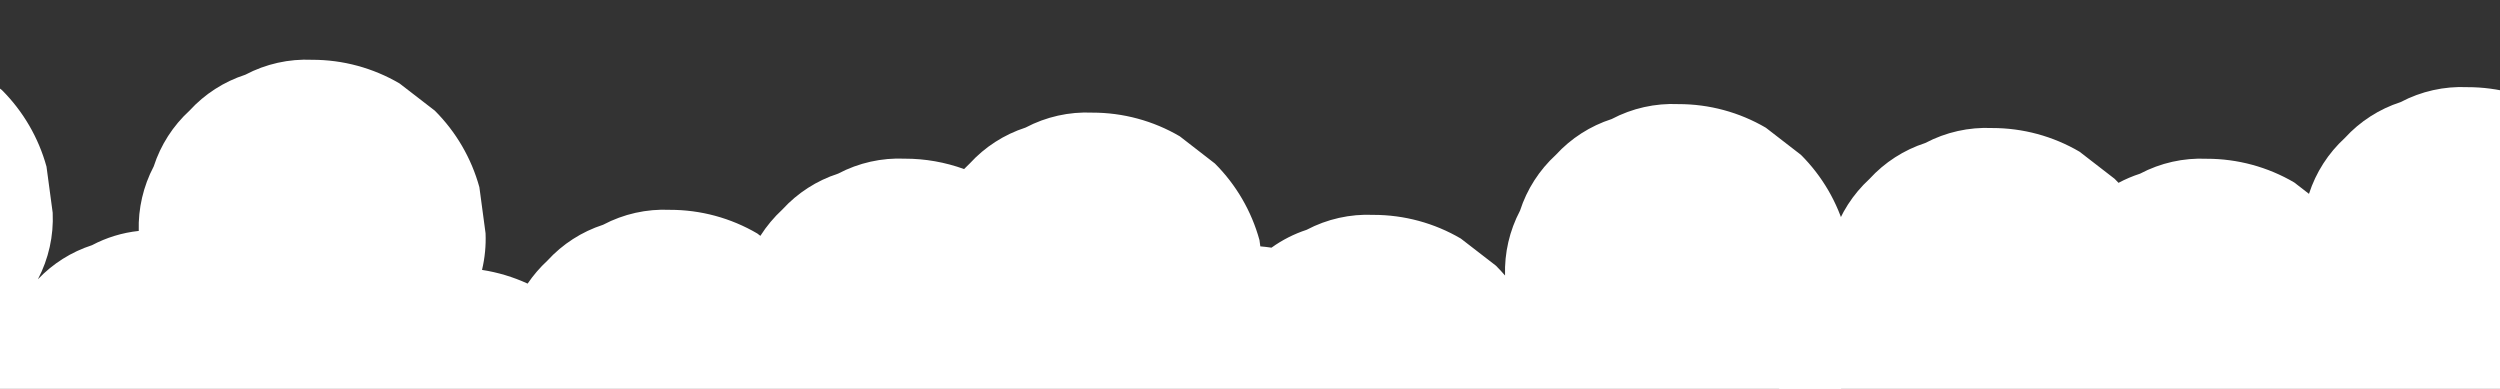
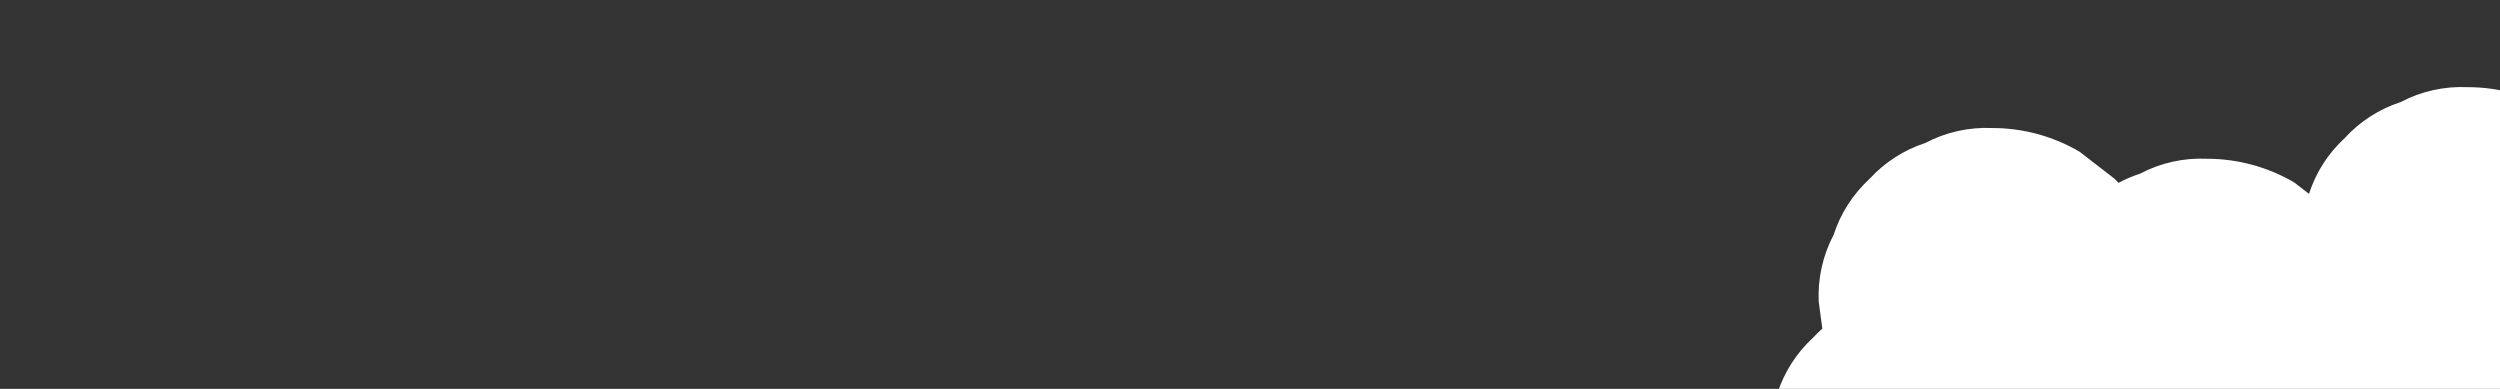
<svg xmlns="http://www.w3.org/2000/svg" width="360" height="56" viewBox="0 0 360 56" fill="none">
  <rect x="0" y="0" width="360" height="56" fill="#333333" stroke="none" />
-   <path d="M266.891 47.09L266.438 43.716C266.629 42.477 266.703 41.223 266.657 39.97C266.365 37.757 266.068 35.544 265.766 33.331C264.615 29.158 262.399 25.356 259.336 22.299L254.286 18.395C250.467 16.159 246.121 14.984 241.696 14.992C238.357 14.84 235.038 15.583 232.081 17.143C229.001 18.136 226.231 19.913 224.043 22.299C221.657 24.486 219.879 27.256 218.883 30.338C217.369 33.211 216.626 36.428 216.727 39.674C216.312 39.192 215.875 38.72 215.413 38.258L210.361 34.354C206.542 32.114 202.193 30.936 197.767 30.942C194.427 30.791 191.107 31.534 188.15 33.094C186.343 33.687 184.639 34.554 183.095 35.664C182.564 35.585 182.027 35.523 181.486 35.476C181.444 35.173 181.405 34.871 181.363 34.569C180.214 30.4 178.003 26.601 174.945 23.546L169.892 19.63C166.072 17.391 161.723 16.213 157.296 16.219C153.957 16.069 150.639 16.812 147.681 18.37C144.603 19.369 141.836 21.148 139.649 23.535C139.365 23.8 139.091 24.072 138.828 24.345C136.099 23.354 133.217 22.847 130.313 22.849C126.973 22.698 123.653 23.44 120.696 25C117.618 25.997 114.851 27.777 112.666 30.165C111.449 31.289 110.382 32.566 109.492 33.964L109.054 33.624C105.234 31.385 100.885 30.207 96.458 30.215C93.119 30.064 89.799 30.806 86.843 32.367C83.769 33.366 81.007 35.145 78.824 37.531C77.754 38.523 76.799 39.633 75.978 40.839C73.891 39.88 71.681 39.216 69.411 38.867C69.822 37.141 69.993 35.367 69.921 33.594C69.629 31.378 69.332 29.164 69.03 26.953C67.88 22.785 65.669 18.987 62.611 15.932L57.539 12.019C53.719 9.779 49.37 8.602 44.943 8.609C41.604 8.457 38.285 9.199 35.328 10.759C32.25 11.757 29.482 13.537 27.296 15.925C24.91 18.112 23.133 20.881 22.136 23.962C20.63 26.822 19.887 30.023 19.98 33.254C17.626 33.503 15.341 34.2 13.248 35.307C10.282 36.267 7.603 37.956 5.457 40.219C7.003 37.27 7.739 33.961 7.587 30.634C7.295 28.421 6.998 26.207 6.696 23.993C5.547 19.825 3.335 16.027 0.278 12.972L-4.773 9.072C-8.593 6.832 -12.942 5.655 -17.369 5.663C-20.708 5.511 -24.027 6.254 -26.984 7.814C-30.061 8.811 -32.827 10.591 -35.011 12.978C-37.397 15.166 -39.175 17.936 -40.171 21.017C-41.73 23.976 -42.472 27.298 -42.321 30.64C-42.29 30.872 -42.257 31.105 -42.227 31.337C-43.087 31.247 -43.956 31.201 -44.84 31.197C-48.179 31.046 -51.498 31.788 -54.455 33.348C-57.535 34.346 -60.303 36.125 -62.492 38.513C-64.876 40.701 -66.654 43.471 -67.651 46.551C-68.713 48.561 -69.398 50.748 -69.672 53.004C-70.713 52.873 -71.762 52.807 -72.811 52.805C-76.15 52.652 -79.469 53.395 -82.426 54.956C-85.209 55.855 -87.74 57.398 -89.814 59.461L-89.959 58.365C-91.109 54.197 -93.32 50.399 -96.377 47.342L-101.428 43.438C-105.25 41.205 -109.598 40.035 -114.024 40.046C-117.363 39.896 -120.682 40.638 -123.639 42.198C-126.717 43.195 -129.484 44.974 -131.671 47.362C-134.054 49.545 -135.832 52.308 -136.83 55.383C-138.392 58.348 -139.134 61.676 -138.98 65.024C-138.688 67.24 -138.391 69.453 -138.089 71.665C-136.939 75.833 -134.727 79.632 -131.671 82.688L-126.62 86.592C-122.8 88.832 -118.451 90.009 -114.024 90.002C-110.683 90.15 -107.364 89.405 -104.407 87.841C-101.625 86.942 -99.094 85.398 -97.019 83.337L-96.874 84.421C-95.724 88.59 -93.513 92.388 -90.456 95.444L-85.405 99.349C-81.585 101.589 -77.236 102.767 -72.809 102.76C-70.13 102.877 -67.456 102.423 -64.965 101.428C-63.972 102.993 -62.81 104.444 -61.5 105.755L-56.465 109.662C-52.645 111.901 -48.296 113.079 -43.868 113.071C-40.529 113.223 -37.21 112.48 -34.254 110.919C-31.175 109.923 -28.407 108.143 -26.222 105.755C-23.837 103.568 -22.059 100.799 -21.062 97.718C-20.118 95.928 -19.471 93.996 -19.146 91.998C-17.593 92.294 -16.015 92.444 -14.433 92.447C-12.265 92.54 -10.096 92.261 -8.021 91.623C-7.28 92.631 -6.466 93.583 -5.585 94.471L-0.534 98.378C3.286 100.618 7.635 101.795 12.062 101.787C15.405 101.938 18.728 101.192 21.688 99.627C23.321 99.097 24.873 98.345 26.3 97.39L26.318 97.407L31.368 101.314C35.188 103.554 39.537 104.731 43.964 104.723C47.303 104.874 50.622 104.131 53.579 102.572C56.658 101.575 59.425 99.795 61.611 97.407C63.498 95.673 65.011 93.57 66.057 91.229C68.665 92.557 71.489 93.409 74.395 93.746C75.647 96.77 77.482 99.518 79.794 101.833L84.844 105.74C88.663 107.975 93.008 109.15 97.432 109.142C100.771 109.295 104.09 108.552 107.047 106.991C110.128 105.998 112.899 104.221 115.087 101.833C116.313 100.701 117.386 99.415 118.279 98.005L120.663 99.846C124.482 102.086 128.83 103.264 133.257 103.257C136.597 103.409 139.917 102.666 142.874 101.106C145.952 100.109 148.719 98.329 150.904 95.942L152.791 97.401C156.61 99.64 160.958 100.817 165.385 100.81C168.725 100.961 172.044 100.219 175.002 98.658C178.08 97.662 180.847 95.883 183.032 93.494C185.419 91.307 187.197 88.537 188.194 85.455V85.444L190.319 87.088C194.14 89.327 198.488 90.505 202.916 90.499C206.255 90.651 209.574 89.908 212.53 88.347C213.598 88.002 214.633 87.562 215.624 87.033C215.805 87.226 215.991 87.418 216.18 87.609L221.23 91.513C225.05 93.754 229.399 94.932 233.826 94.925C237.165 95.076 240.484 94.333 243.441 92.773C246.525 91.772 249.298 89.987 251.486 87.591C253.871 85.403 255.648 82.633 256.646 79.553C258.204 76.593 258.947 73.272 258.796 69.93C258.62 68.634 258.447 67.339 258.275 66.045C258.723 65.64 259.16 65.211 259.588 64.757C261.973 62.569 263.751 59.799 264.748 56.718C266.305 53.757 267.045 50.433 266.891 47.09Z" fill="white" />
-   <path d="M253.798 66.271L254.252 69.645C254.06 70.884 253.987 72.139 254.033 73.392C254.325 75.605 254.622 77.818 254.924 80.031C256.075 84.204 258.29 88.005 261.353 91.062L266.404 94.967C270.223 97.203 274.569 98.377 278.993 98.369C282.332 98.521 285.651 97.778 288.608 96.218C291.688 95.225 294.458 93.448 296.647 91.062C299.033 88.875 300.81 86.105 301.806 83.023C303.32 80.151 304.063 76.934 303.963 73.688C304.377 74.169 304.815 74.641 305.276 75.103L310.329 79.007C314.148 81.248 318.496 82.425 322.923 82.419C326.263 82.57 329.582 81.827 332.54 80.267C334.346 79.674 336.051 78.808 337.594 77.697C338.126 77.776 338.662 77.839 339.203 77.885C339.245 78.188 339.284 78.49 339.326 78.793C340.475 82.962 342.687 86.76 345.745 89.816L350.797 93.731C354.617 95.971 358.966 97.148 363.393 97.142C366.732 97.292 370.051 96.549 373.008 94.991C376.086 93.993 378.853 92.213 381.04 89.827C381.325 89.561 381.598 89.29 381.861 89.016C384.591 90.007 387.473 90.514 390.377 90.512C393.717 90.664 397.036 89.921 399.994 88.361C403.072 87.364 405.838 85.584 408.023 83.197C409.241 82.072 410.308 80.795 411.198 79.397L411.636 79.737C415.456 81.977 419.804 83.154 424.232 83.146C427.571 83.298 430.89 82.555 433.847 80.995C436.92 79.995 439.683 78.216 441.865 75.83C442.935 74.838 443.89 73.728 444.711 72.522C446.798 73.482 449.009 74.145 451.279 74.494C450.868 76.22 450.696 77.995 450.769 79.768C451.06 81.984 451.357 84.197 451.66 86.409C452.809 90.577 455.021 94.374 458.078 97.43L463.15 101.343C466.97 103.582 471.319 104.759 475.747 104.752C479.086 104.904 482.405 104.162 485.361 102.602C488.44 101.604 491.207 99.824 493.393 97.436C495.779 95.249 497.557 92.48 498.553 89.399C500.06 86.54 500.802 83.339 500.709 80.107C503.063 79.858 505.348 79.161 507.441 78.054C510.407 77.094 513.086 75.405 515.232 73.142C513.686 76.092 512.951 79.4 513.102 82.728C513.394 84.941 513.691 87.154 513.993 89.369C515.143 93.537 517.354 97.335 520.412 100.39L525.462 104.29C529.282 106.529 533.631 107.706 538.058 107.699C541.397 107.85 544.716 107.107 547.673 105.547C550.75 104.55 553.516 102.77 555.701 100.383C558.086 98.195 559.864 95.425 560.86 92.344C562.42 89.385 563.162 86.063 563.01 82.721C562.98 82.489 562.947 82.257 562.916 82.024C563.776 82.114 564.646 82.16 565.53 82.165C568.869 82.316 572.188 81.573 575.145 80.013C578.224 79.015 580.993 77.236 583.181 74.849C585.566 72.66 587.343 69.891 588.341 66.81C589.402 64.801 590.087 62.614 590.361 60.357C591.403 60.488 592.451 60.555 593.501 60.557C596.84 60.709 600.159 59.966 603.115 58.405C605.898 57.507 608.43 55.963 610.504 53.9L610.648 54.996C611.798 59.164 614.01 62.963 617.067 66.019L622.117 69.923C625.939 72.156 630.288 73.327 634.713 73.315C638.052 73.466 641.371 72.723 644.328 71.163C647.407 70.166 650.174 68.387 652.36 65.999C654.744 63.817 656.521 61.053 657.52 57.978C659.081 55.013 659.824 51.685 659.67 48.337C659.378 46.121 659.081 43.908 658.779 41.696C657.629 37.528 655.417 33.73 652.36 30.673L647.31 26.769C643.49 24.529 639.141 23.352 634.713 23.36C631.373 23.211 628.053 23.957 625.096 25.52C622.314 26.42 619.783 27.963 617.708 30.025L617.564 28.94C616.414 24.772 614.202 20.974 611.145 17.917L606.095 14.013C602.275 11.772 597.926 10.595 593.498 10.601C590.819 10.484 588.145 10.938 585.655 11.934C584.661 10.368 583.499 8.917 582.189 7.606L577.154 3.7C573.334 1.46 568.985 0.283 564.558 0.29C561.219 0.138 557.9 0.881 554.943 2.442C551.865 3.439 549.097 5.218 546.911 7.606C544.526 9.794 542.749 12.563 541.751 15.643C540.808 17.433 540.161 19.366 539.836 21.364C538.282 21.067 536.704 20.917 535.123 20.915C532.954 20.821 530.786 21.1 528.711 21.738C527.969 20.73 527.155 19.779 526.274 18.89L521.224 14.983C517.404 12.744 513.055 11.567 508.628 11.574C505.284 11.424 501.961 12.169 499.002 13.735C497.369 14.264 495.817 15.017 494.389 15.972L494.372 15.954L489.322 12.047C485.501 9.808 481.153 8.631 476.725 8.638C473.386 8.487 470.067 9.23 467.111 10.79C464.032 11.787 461.264 13.566 459.079 15.954C457.191 17.689 455.678 19.791 454.632 22.133C452.024 20.805 449.201 19.952 446.294 19.615C445.042 16.591 443.208 13.843 440.896 11.528L435.845 7.622C432.027 5.386 427.681 4.211 423.258 4.219C419.918 4.066 416.599 4.809 413.643 6.37C410.561 7.363 407.79 9.14 405.602 11.528C404.377 12.66 403.304 13.947 402.41 15.356L400.026 13.515C396.207 11.275 391.859 10.098 387.432 10.104C384.093 9.953 380.773 10.695 377.815 12.256C374.738 13.253 371.971 15.032 369.786 17.42L367.899 15.961C364.079 13.721 359.731 12.544 355.305 12.551C351.965 12.4 348.645 13.143 345.688 14.703C342.609 15.699 339.842 17.479 337.658 19.867C335.271 22.054 333.492 24.824 332.496 27.906L332.496 27.917L330.37 26.274C326.55 24.034 322.201 22.857 317.774 22.862C314.435 22.711 311.116 23.453 308.159 25.014C307.091 25.36 306.056 25.799 305.066 26.328C304.884 26.136 304.698 25.943 304.51 25.752L299.46 21.848C295.64 19.607 291.291 18.43 286.863 18.436C283.524 18.285 280.205 19.028 277.249 20.588C274.164 21.589 271.392 23.375 269.203 25.77C266.819 27.959 265.041 30.728 264.044 33.809C262.485 36.768 261.743 40.09 261.894 43.432C262.069 44.727 262.243 46.022 262.415 47.316C261.967 47.721 261.529 48.15 261.101 48.605C258.716 50.793 256.938 53.562 255.942 56.644C254.384 59.605 253.644 62.928 253.798 66.271Z" fill="white" />
+   <path d="M253.798 66.271L254.252 69.645C254.06 70.884 253.987 72.139 254.033 73.392C254.325 75.605 254.622 77.818 254.924 80.031C256.075 84.204 258.29 88.005 261.353 91.062L266.404 94.967C270.223 97.203 274.569 98.377 278.993 98.369C282.332 98.521 285.651 97.778 288.608 96.218C291.688 95.225 294.458 93.448 296.647 91.062C299.033 88.875 300.81 86.105 301.806 83.023C303.32 80.151 304.063 76.934 303.963 73.688C304.377 74.169 304.815 74.641 305.276 75.103L310.329 79.007C314.148 81.248 318.496 82.425 322.923 82.419C326.263 82.57 329.582 81.827 332.54 80.267C334.346 79.674 336.051 78.808 337.594 77.697C338.126 77.776 338.662 77.839 339.203 77.885C339.245 78.188 339.284 78.49 339.326 78.793C340.475 82.962 342.687 86.76 345.745 89.816L350.797 93.731C354.617 95.971 358.966 97.148 363.393 97.142C366.732 97.292 370.051 96.549 373.008 94.991C376.086 93.993 378.853 92.213 381.04 89.827C381.325 89.561 381.598 89.29 381.861 89.016C384.591 90.007 387.473 90.514 390.377 90.512C393.717 90.664 397.036 89.921 399.994 88.361C403.072 87.364 405.838 85.584 408.023 83.197C409.241 82.072 410.308 80.795 411.198 79.397L411.636 79.737C415.456 81.977 419.804 83.154 424.232 83.146C427.571 83.298 430.89 82.555 433.847 80.995C436.92 79.995 439.683 78.216 441.865 75.83C442.935 74.838 443.89 73.728 444.711 72.522C446.798 73.482 449.009 74.145 451.279 74.494C450.868 76.22 450.696 77.995 450.769 79.768C451.06 81.984 451.357 84.197 451.66 86.409C452.809 90.577 455.021 94.374 458.078 97.43L463.15 101.343C466.97 103.582 471.319 104.759 475.747 104.752C479.086 104.904 482.405 104.162 485.361 102.602C488.44 101.604 491.207 99.824 493.393 97.436C495.779 95.249 497.557 92.48 498.553 89.399C500.06 86.54 500.802 83.339 500.709 80.107C503.063 79.858 505.348 79.161 507.441 78.054C510.407 77.094 513.086 75.405 515.232 73.142C513.686 76.092 512.951 79.4 513.102 82.728C513.394 84.941 513.691 87.154 513.993 89.369C515.143 93.537 517.354 97.335 520.412 100.39L525.462 104.29C529.282 106.529 533.631 107.706 538.058 107.699C541.397 107.85 544.716 107.107 547.673 105.547C550.75 104.55 553.516 102.77 555.701 100.383C558.086 98.195 559.864 95.425 560.86 92.344C562.42 89.385 563.162 86.063 563.01 82.721C562.98 82.489 562.947 82.257 562.916 82.024C563.776 82.114 564.646 82.16 565.53 82.165C568.869 82.316 572.188 81.573 575.145 80.013C578.224 79.015 580.993 77.236 583.181 74.849C589.402 64.801 590.087 62.614 590.361 60.357C591.403 60.488 592.451 60.555 593.501 60.557C596.84 60.709 600.159 59.966 603.115 58.405C605.898 57.507 608.43 55.963 610.504 53.9L610.648 54.996C611.798 59.164 614.01 62.963 617.067 66.019L622.117 69.923C625.939 72.156 630.288 73.327 634.713 73.315C638.052 73.466 641.371 72.723 644.328 71.163C647.407 70.166 650.174 68.387 652.36 65.999C654.744 63.817 656.521 61.053 657.52 57.978C659.081 55.013 659.824 51.685 659.67 48.337C659.378 46.121 659.081 43.908 658.779 41.696C657.629 37.528 655.417 33.73 652.36 30.673L647.31 26.769C643.49 24.529 639.141 23.352 634.713 23.36C631.373 23.211 628.053 23.957 625.096 25.52C622.314 26.42 619.783 27.963 617.708 30.025L617.564 28.94C616.414 24.772 614.202 20.974 611.145 17.917L606.095 14.013C602.275 11.772 597.926 10.595 593.498 10.601C590.819 10.484 588.145 10.938 585.655 11.934C584.661 10.368 583.499 8.917 582.189 7.606L577.154 3.7C573.334 1.46 568.985 0.283 564.558 0.29C561.219 0.138 557.9 0.881 554.943 2.442C551.865 3.439 549.097 5.218 546.911 7.606C544.526 9.794 542.749 12.563 541.751 15.643C540.808 17.433 540.161 19.366 539.836 21.364C538.282 21.067 536.704 20.917 535.123 20.915C532.954 20.821 530.786 21.1 528.711 21.738C527.969 20.73 527.155 19.779 526.274 18.89L521.224 14.983C517.404 12.744 513.055 11.567 508.628 11.574C505.284 11.424 501.961 12.169 499.002 13.735C497.369 14.264 495.817 15.017 494.389 15.972L494.372 15.954L489.322 12.047C485.501 9.808 481.153 8.631 476.725 8.638C473.386 8.487 470.067 9.23 467.111 10.79C464.032 11.787 461.264 13.566 459.079 15.954C457.191 17.689 455.678 19.791 454.632 22.133C452.024 20.805 449.201 19.952 446.294 19.615C445.042 16.591 443.208 13.843 440.896 11.528L435.845 7.622C432.027 5.386 427.681 4.211 423.258 4.219C419.918 4.066 416.599 4.809 413.643 6.37C410.561 7.363 407.79 9.14 405.602 11.528C404.377 12.66 403.304 13.947 402.41 15.356L400.026 13.515C396.207 11.275 391.859 10.098 387.432 10.104C384.093 9.953 380.773 10.695 377.815 12.256C374.738 13.253 371.971 15.032 369.786 17.42L367.899 15.961C364.079 13.721 359.731 12.544 355.305 12.551C351.965 12.4 348.645 13.143 345.688 14.703C342.609 15.699 339.842 17.479 337.658 19.867C335.271 22.054 333.492 24.824 332.496 27.906L332.496 27.917L330.37 26.274C326.55 24.034 322.201 22.857 317.774 22.862C314.435 22.711 311.116 23.453 308.159 25.014C307.091 25.36 306.056 25.799 305.066 26.328C304.884 26.136 304.698 25.943 304.51 25.752L299.46 21.848C295.64 19.607 291.291 18.43 286.863 18.436C283.524 18.285 280.205 19.028 277.249 20.588C274.164 21.589 271.392 23.375 269.203 25.77C266.819 27.959 265.041 30.728 264.044 33.809C262.485 36.768 261.743 40.09 261.894 43.432C262.069 44.727 262.243 46.022 262.415 47.316C261.967 47.721 261.529 48.15 261.101 48.605C258.716 50.793 256.938 53.562 255.942 56.644C254.384 59.605 253.644 62.928 253.798 66.271Z" fill="white" />
</svg>